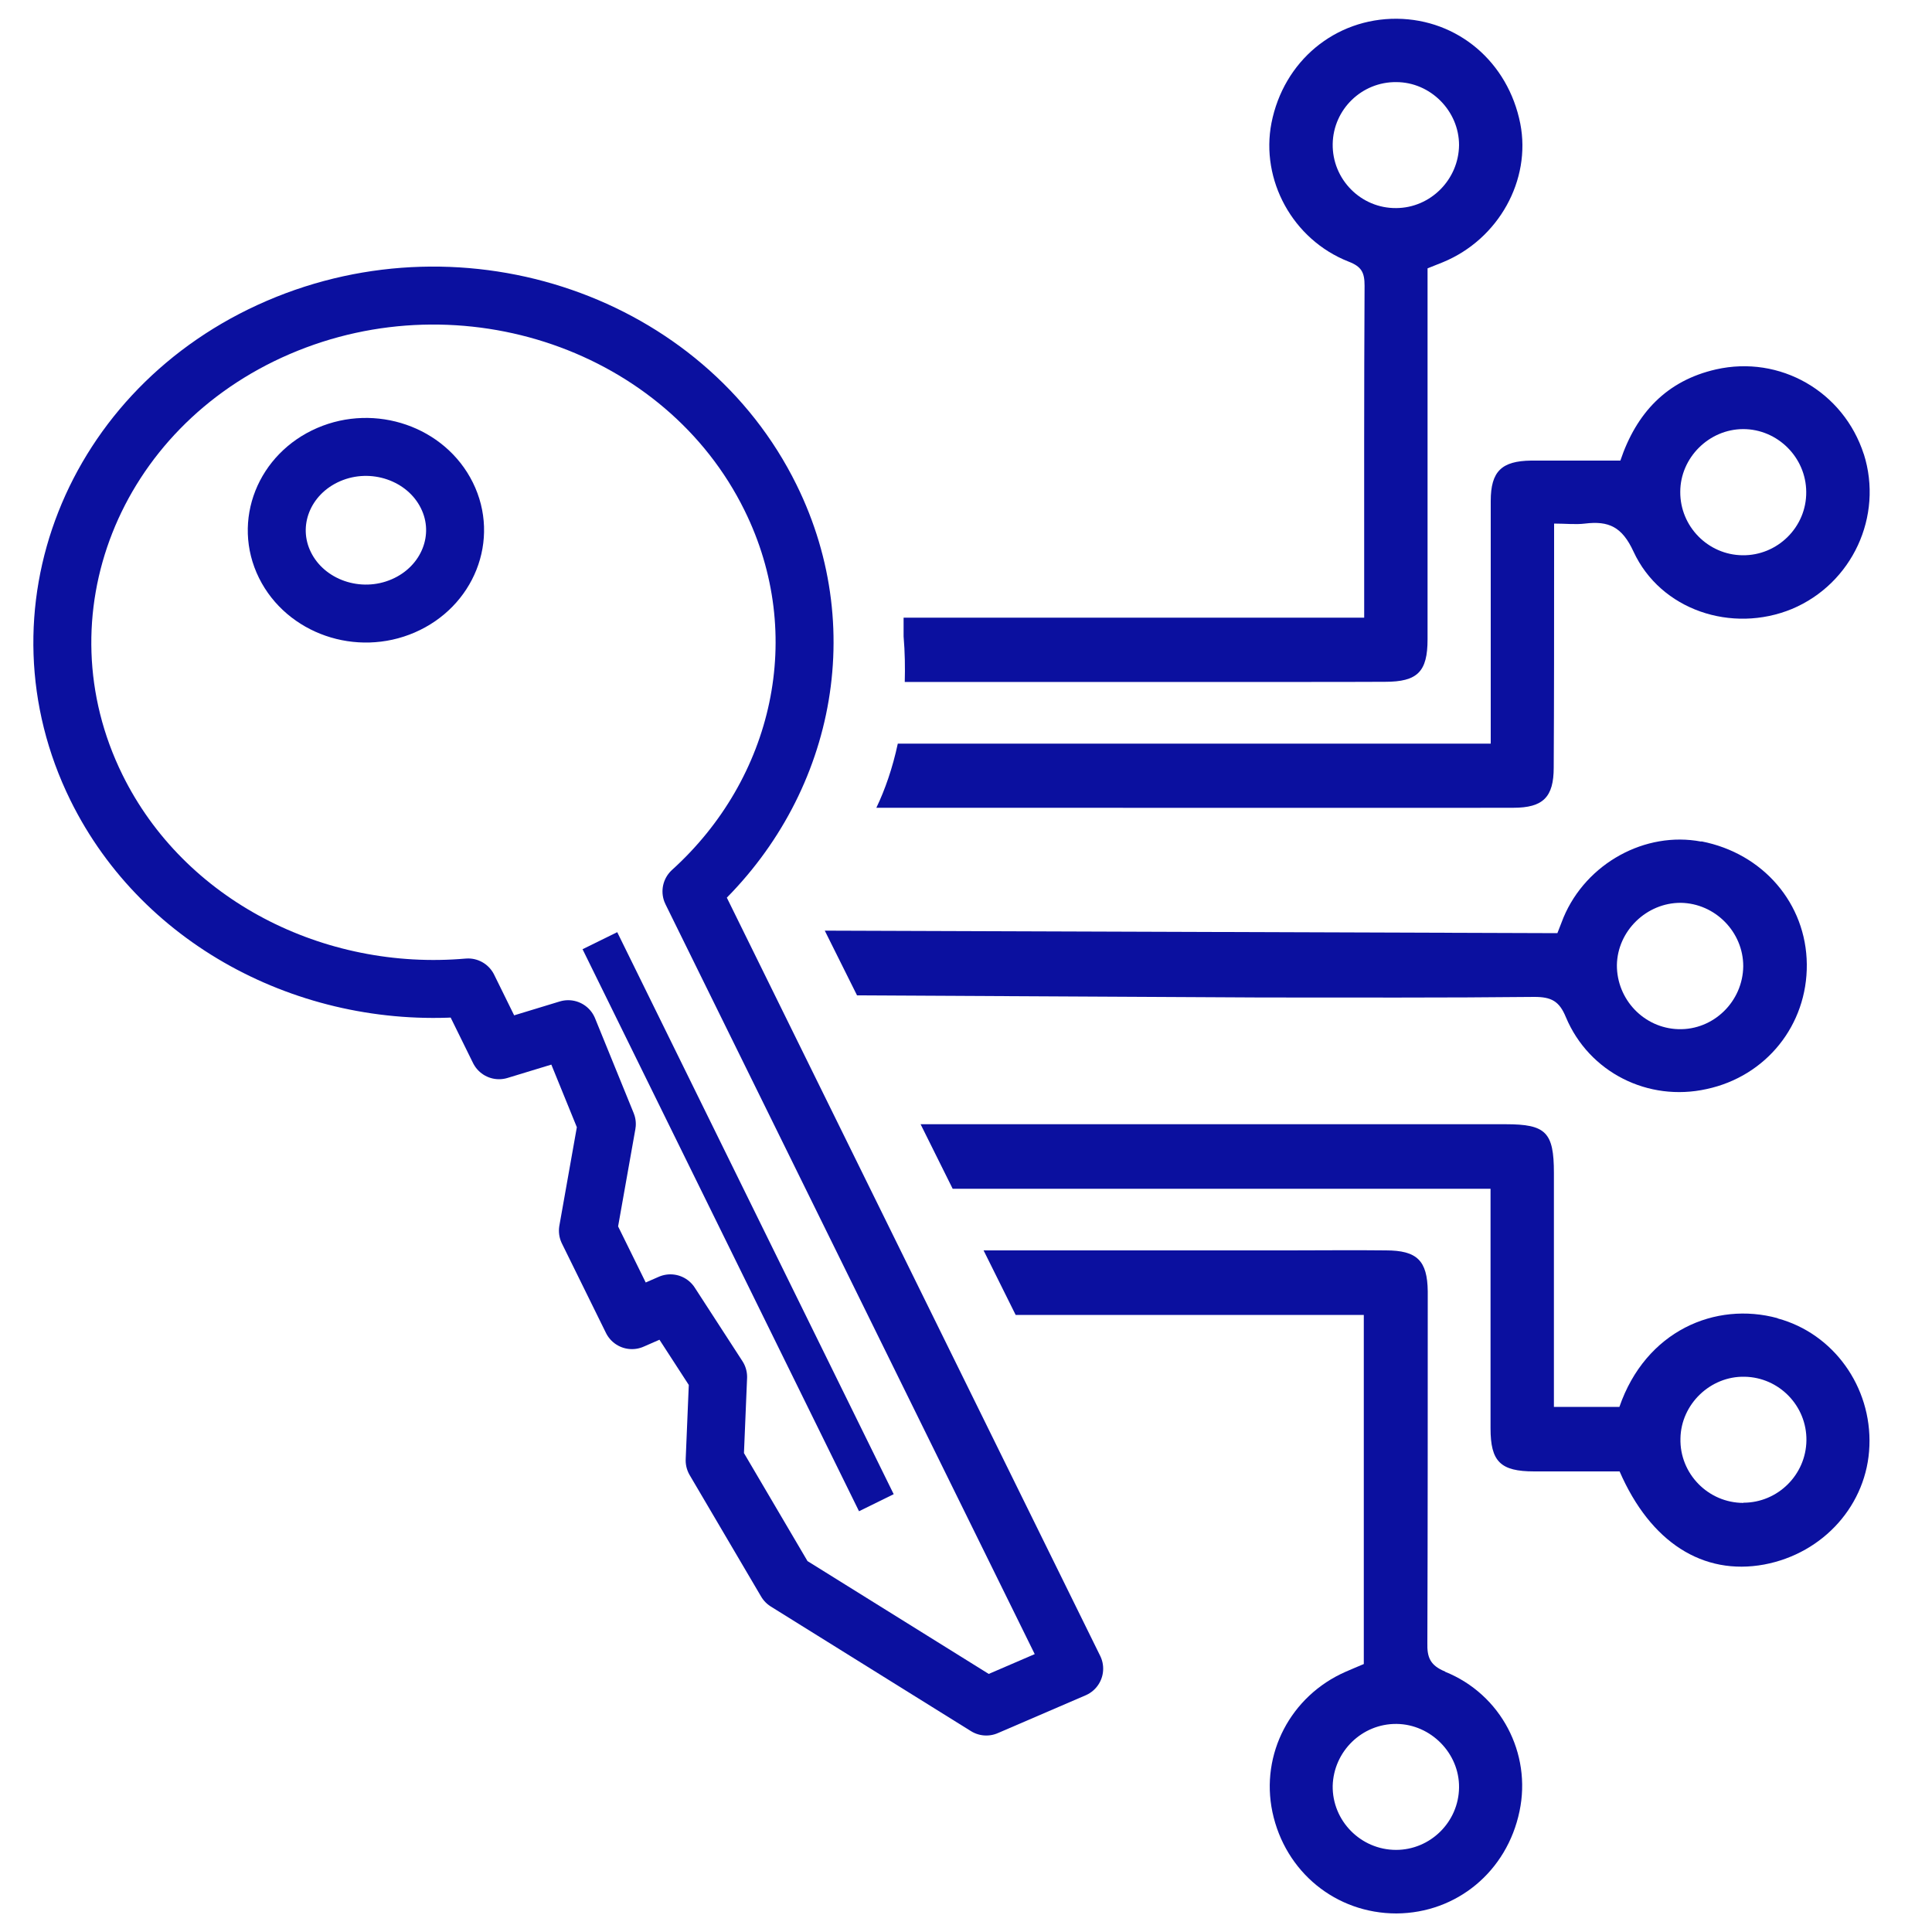
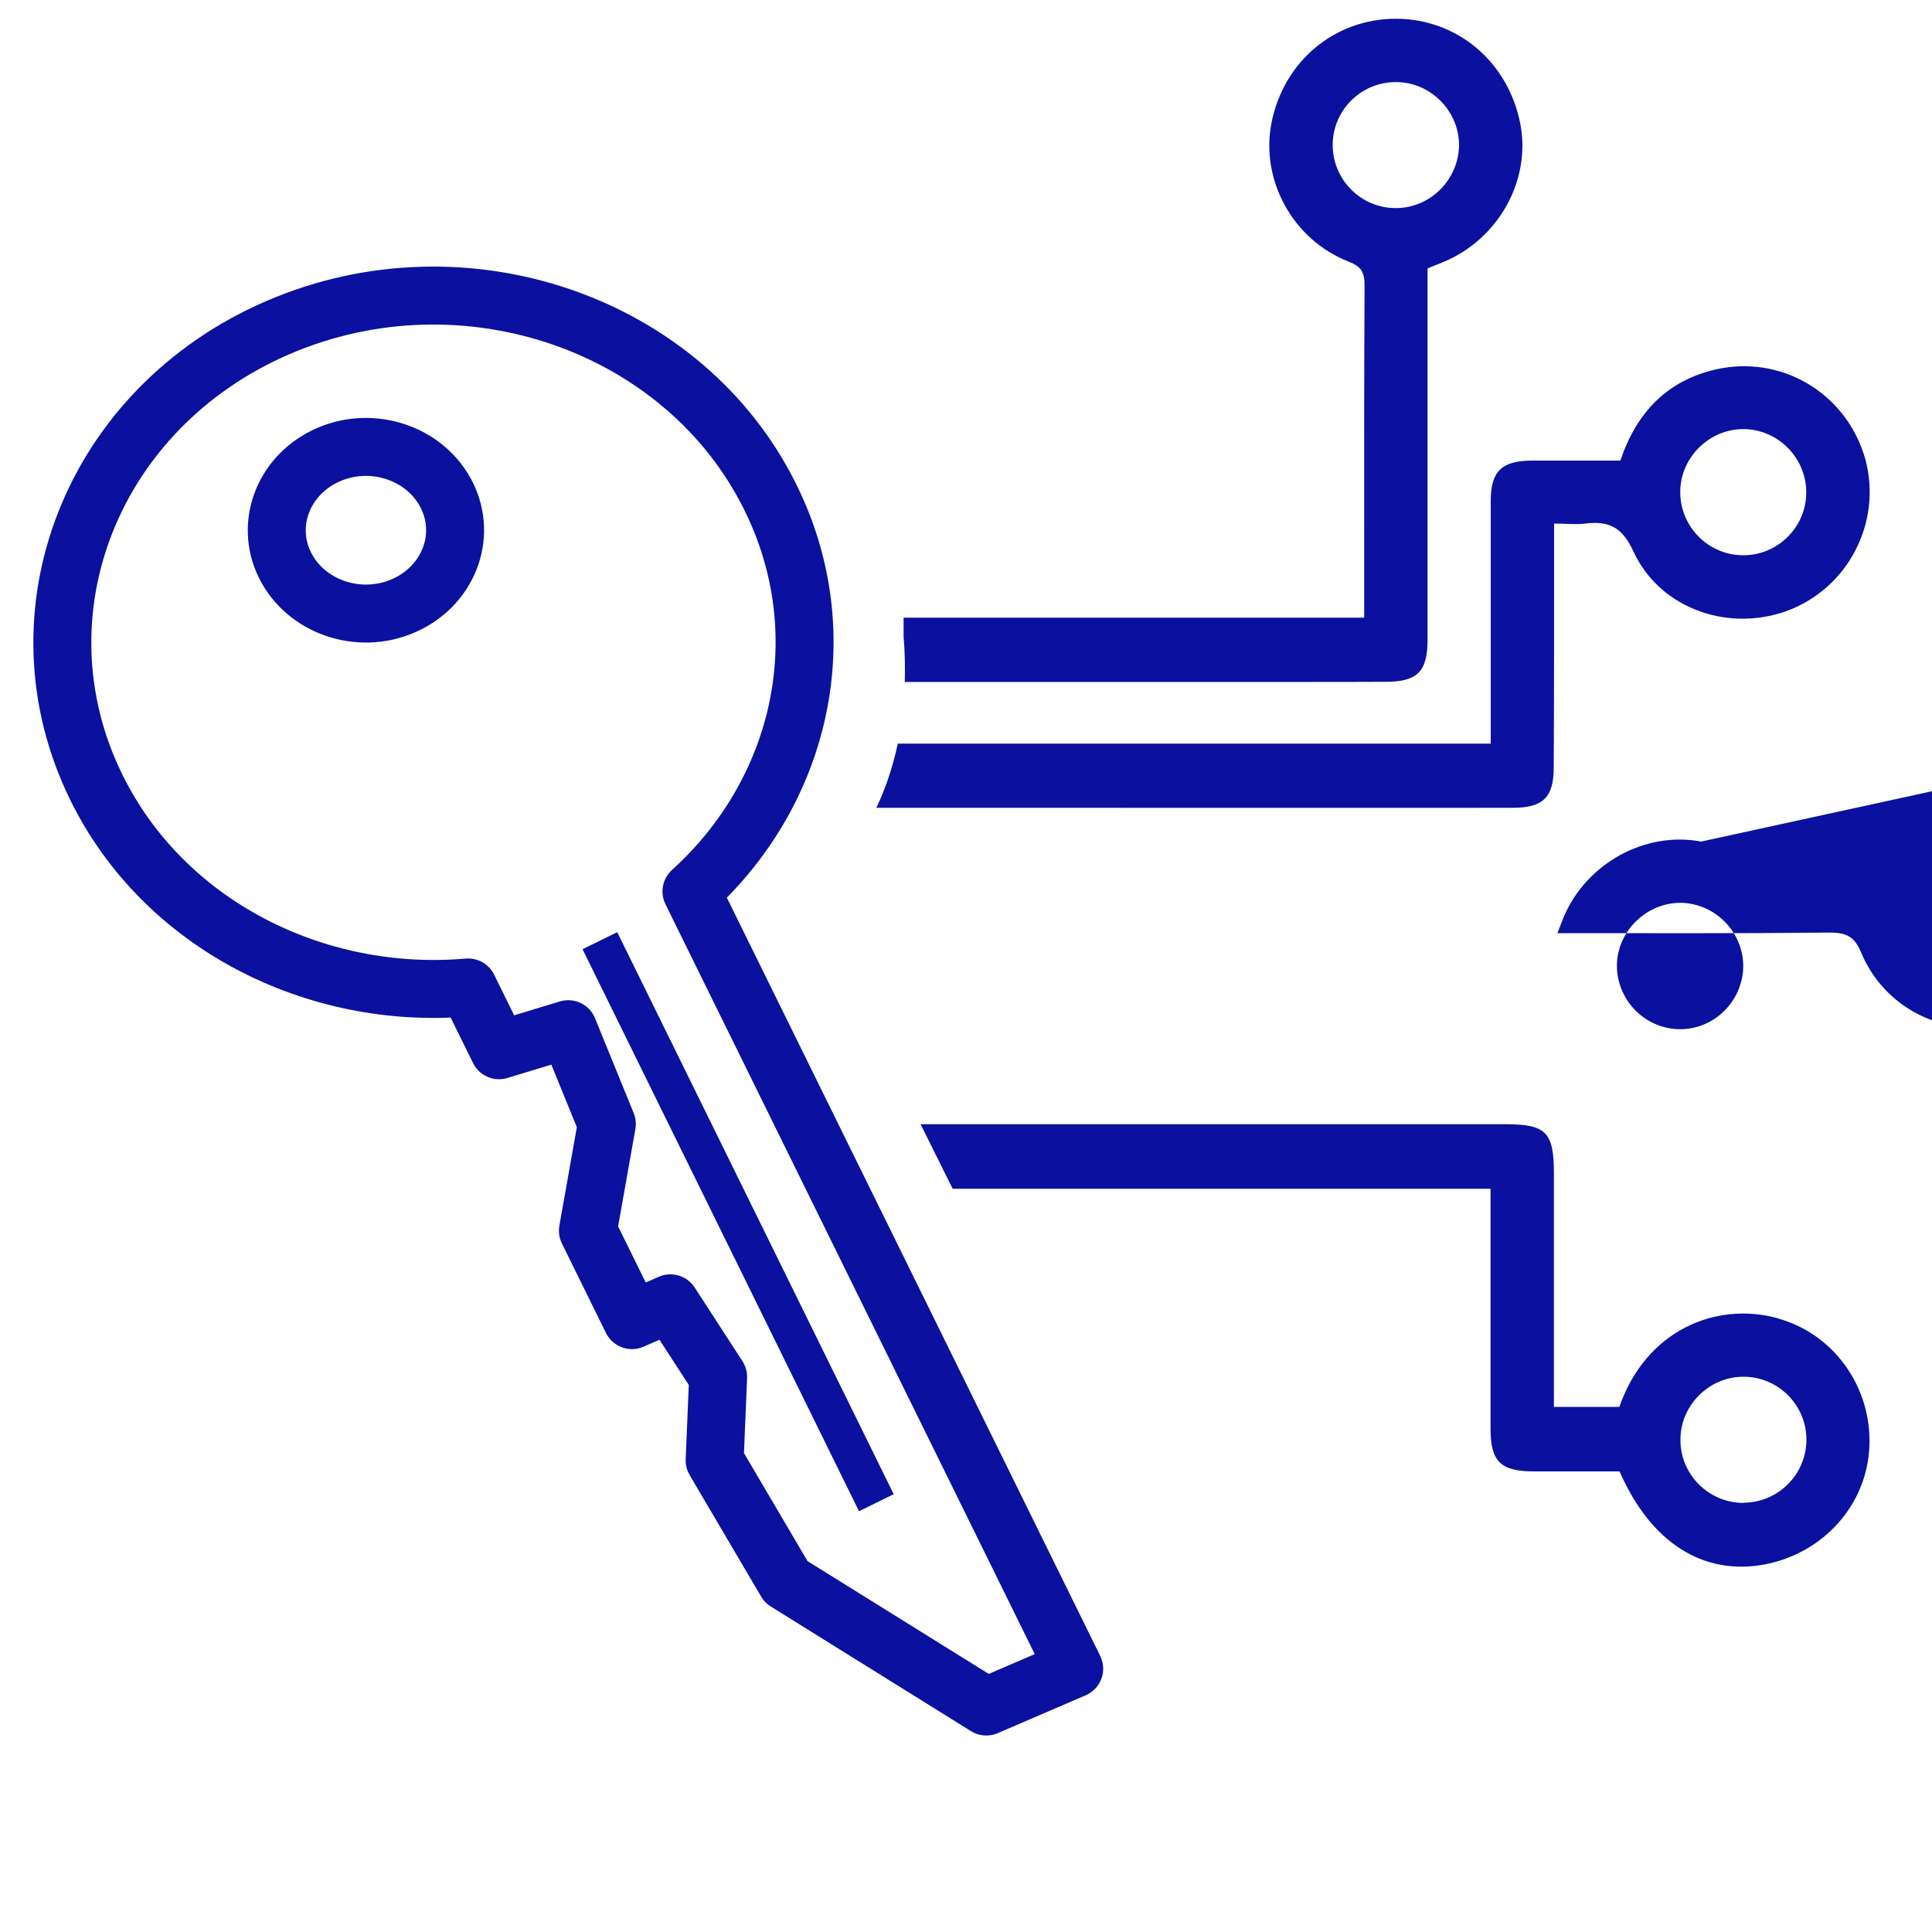
<svg xmlns="http://www.w3.org/2000/svg" id="a" viewBox="0 0 100 100">
  <defs>
    <style>.b{stroke-linecap:round;stroke-width:3px;}.b,.c{fill:none;stroke:#0b109f;stroke-linejoin:round;}.d{fill:#0b109f;}.c{stroke-width:2px;}</style>
  </defs>
  <g>
    <path class="b" d="M23.13,25.64c1.07,2.16,.05,4.72-2.26,5.72-2.31,1-5.05,.05-6.12-2.11s-.05-4.72,2.26-5.72,5.05-.05,6.12,2.11Z" />
    <path class="b" d="M39.88,25.75c-4.44-9.01-15.84-12.95-25.48-8.8S.56,31.76,4.99,40.76c3.5,7.11,11.35,11.04,19.24,10.35l1.6,3.25,3.58-1.09,2,4.91-.98,5.52,2.28,4.63,1.99-.87,2.47,3.81-.18,4.32,3.7,6.29,10.36,6.45,4.55-1.96-19.81-40.23c5.69-5.15,7.6-13.28,4.09-20.39Z" />
  </g>
  <path class="d" d="M96.47,23.51c-1.05-3.25-4.34-5.14-7.65-4.39-2.55,.58-4.12,2.25-4.95,4.72h-4.62c-1.52,.02-2.09,.55-2.09,2.09v12.56h-30.69c-.27,1.26-.66,2.38-1.11,3.32,24.23,0,28.61,.01,32.97,0,1.54,0,2.09-.55,2.09-2.08,.02-3.62,.02-7.22,.02-10.83v-1.8c.6,0,1.11,.06,1.6,0,1.23-.15,1.92,.17,2.51,1.45,1.4,3.03,5.09,4.25,8.2,2.97,3.12-1.31,4.74-4.8,3.72-8.02Zm-6.28,5.23c-1.78-.02-3.23-1.49-3.22-3.28,0-1.77,1.49-3.25,3.26-3.25s3.25,1.46,3.26,3.25c.02,1.82-1.49,3.31-3.31,3.28Z" />
  <path class="d" d="M78.69,6.4c-.63-3.19-3.23-5.4-6.39-5.43-3.2-.02-5.86,2.19-6.49,5.4-.57,2.94,1.09,6.03,3.99,7.17,.68,.26,.83,.57,.83,1.25-.03,5.42-.02,10.83-.02,16.23v.95h-23.84v.97c.07,.83,.08,1.61,.06,2.36,20.52,0,22.7,0,24.86-.01,1.68,0,2.2-.52,2.2-2.2V13.89c.31-.12,.55-.22,.8-.32,2.88-1.19,4.57-4.25,4-7.17Zm-6.42,4.37c-1.83,.02-3.32-1.49-3.29-3.32,.03-1.79,1.51-3.22,3.29-3.2,1.77,0,3.25,1.49,3.25,3.26-.02,1.79-1.48,3.25-3.25,3.26Z" />
-   <path class="d" d="M74.8,86.52c-.78-.32-.94-.74-.92-1.49,.02-6.06,.02-12.13,.02-18.19-.02-1.59-.55-2.12-2.17-2.12-1.66-.02-3.32,0-5,0h-15.82l1.66,3.34h18.02v18.07c-.32,.14-.63,.26-.94,.4-2.85,1.25-4.42,4.26-3.79,7.26,.66,3.11,3.29,5.25,6.42,5.25,3.12-.02,5.72-2.17,6.37-5.29,.63-2.99-.95-6.05-3.85-7.22Zm-2.54,9.23c-1.83,0-3.31-1.51-3.28-3.32,.05-1.78,1.52-3.22,3.31-3.2,1.77,.02,3.25,1.52,3.23,3.29-.02,1.79-1.49,3.23-3.26,3.23Z" />
  <path class="d" d="M92.01,68.23c-3.22-.88-6.83,.65-8.19,4.59h-3.39v-12.11c0-2.11-.42-2.52-2.49-2.52h-30.29l1.66,3.34h27.84v12.4c0,1.72,.51,2.23,2.26,2.23h4.42c1.6,3.68,4.32,5.4,7.48,4.82,3.09-.58,5.34-3.12,5.45-6.14,.12-3.06-1.86-5.82-4.75-6.6Zm-1.77,9.56c-1.83,0-3.31-1.52-3.26-3.34,.03-1.77,1.55-3.23,3.32-3.19,1.79,.03,3.22,1.51,3.2,3.29-.02,1.79-1.49,3.23-3.26,3.23Z" />
-   <path class="d" d="M88.05,43.56c-2.89-.55-5.94,1.12-7.12,3.92-.11,.28-.22,.57-.32,.82l-37.92-.13,1.67,3.35,20.96,.11c4.69,0,9.4,.02,14.1-.03,.88,0,1.29,.22,1.63,1.05,1.2,2.86,4.26,4.39,7.28,3.72,3.09-.66,5.22-3.32,5.19-6.46-.03-3.14-2.26-5.74-5.45-6.36Zm-1.17,9.71c-1.79-.05-3.2-1.54-3.19-3.32,.03-1.77,1.54-3.23,3.31-3.22,1.78,.03,3.23,1.51,3.23,3.28-.02,1.83-1.54,3.31-3.35,3.26Z" />
+   <path class="d" d="M88.05,43.56c-2.89-.55-5.94,1.12-7.12,3.92-.11,.28-.22,.57-.32,.82c4.69,0,9.4,.02,14.1-.03,.88,0,1.29,.22,1.63,1.05,1.2,2.86,4.26,4.39,7.28,3.72,3.09-.66,5.22-3.32,5.19-6.46-.03-3.14-2.26-5.74-5.45-6.36Zm-1.17,9.71c-1.79-.05-3.2-1.54-3.19-3.32,.03-1.77,1.54-3.23,3.31-3.22,1.78,.03,3.23,1.51,3.23,3.28-.02,1.83-1.54,3.31-3.35,3.26Z" />
  <line class="c" x1="31.05" y1="48.69" x2="45.36" y2="77.78" />
</svg>